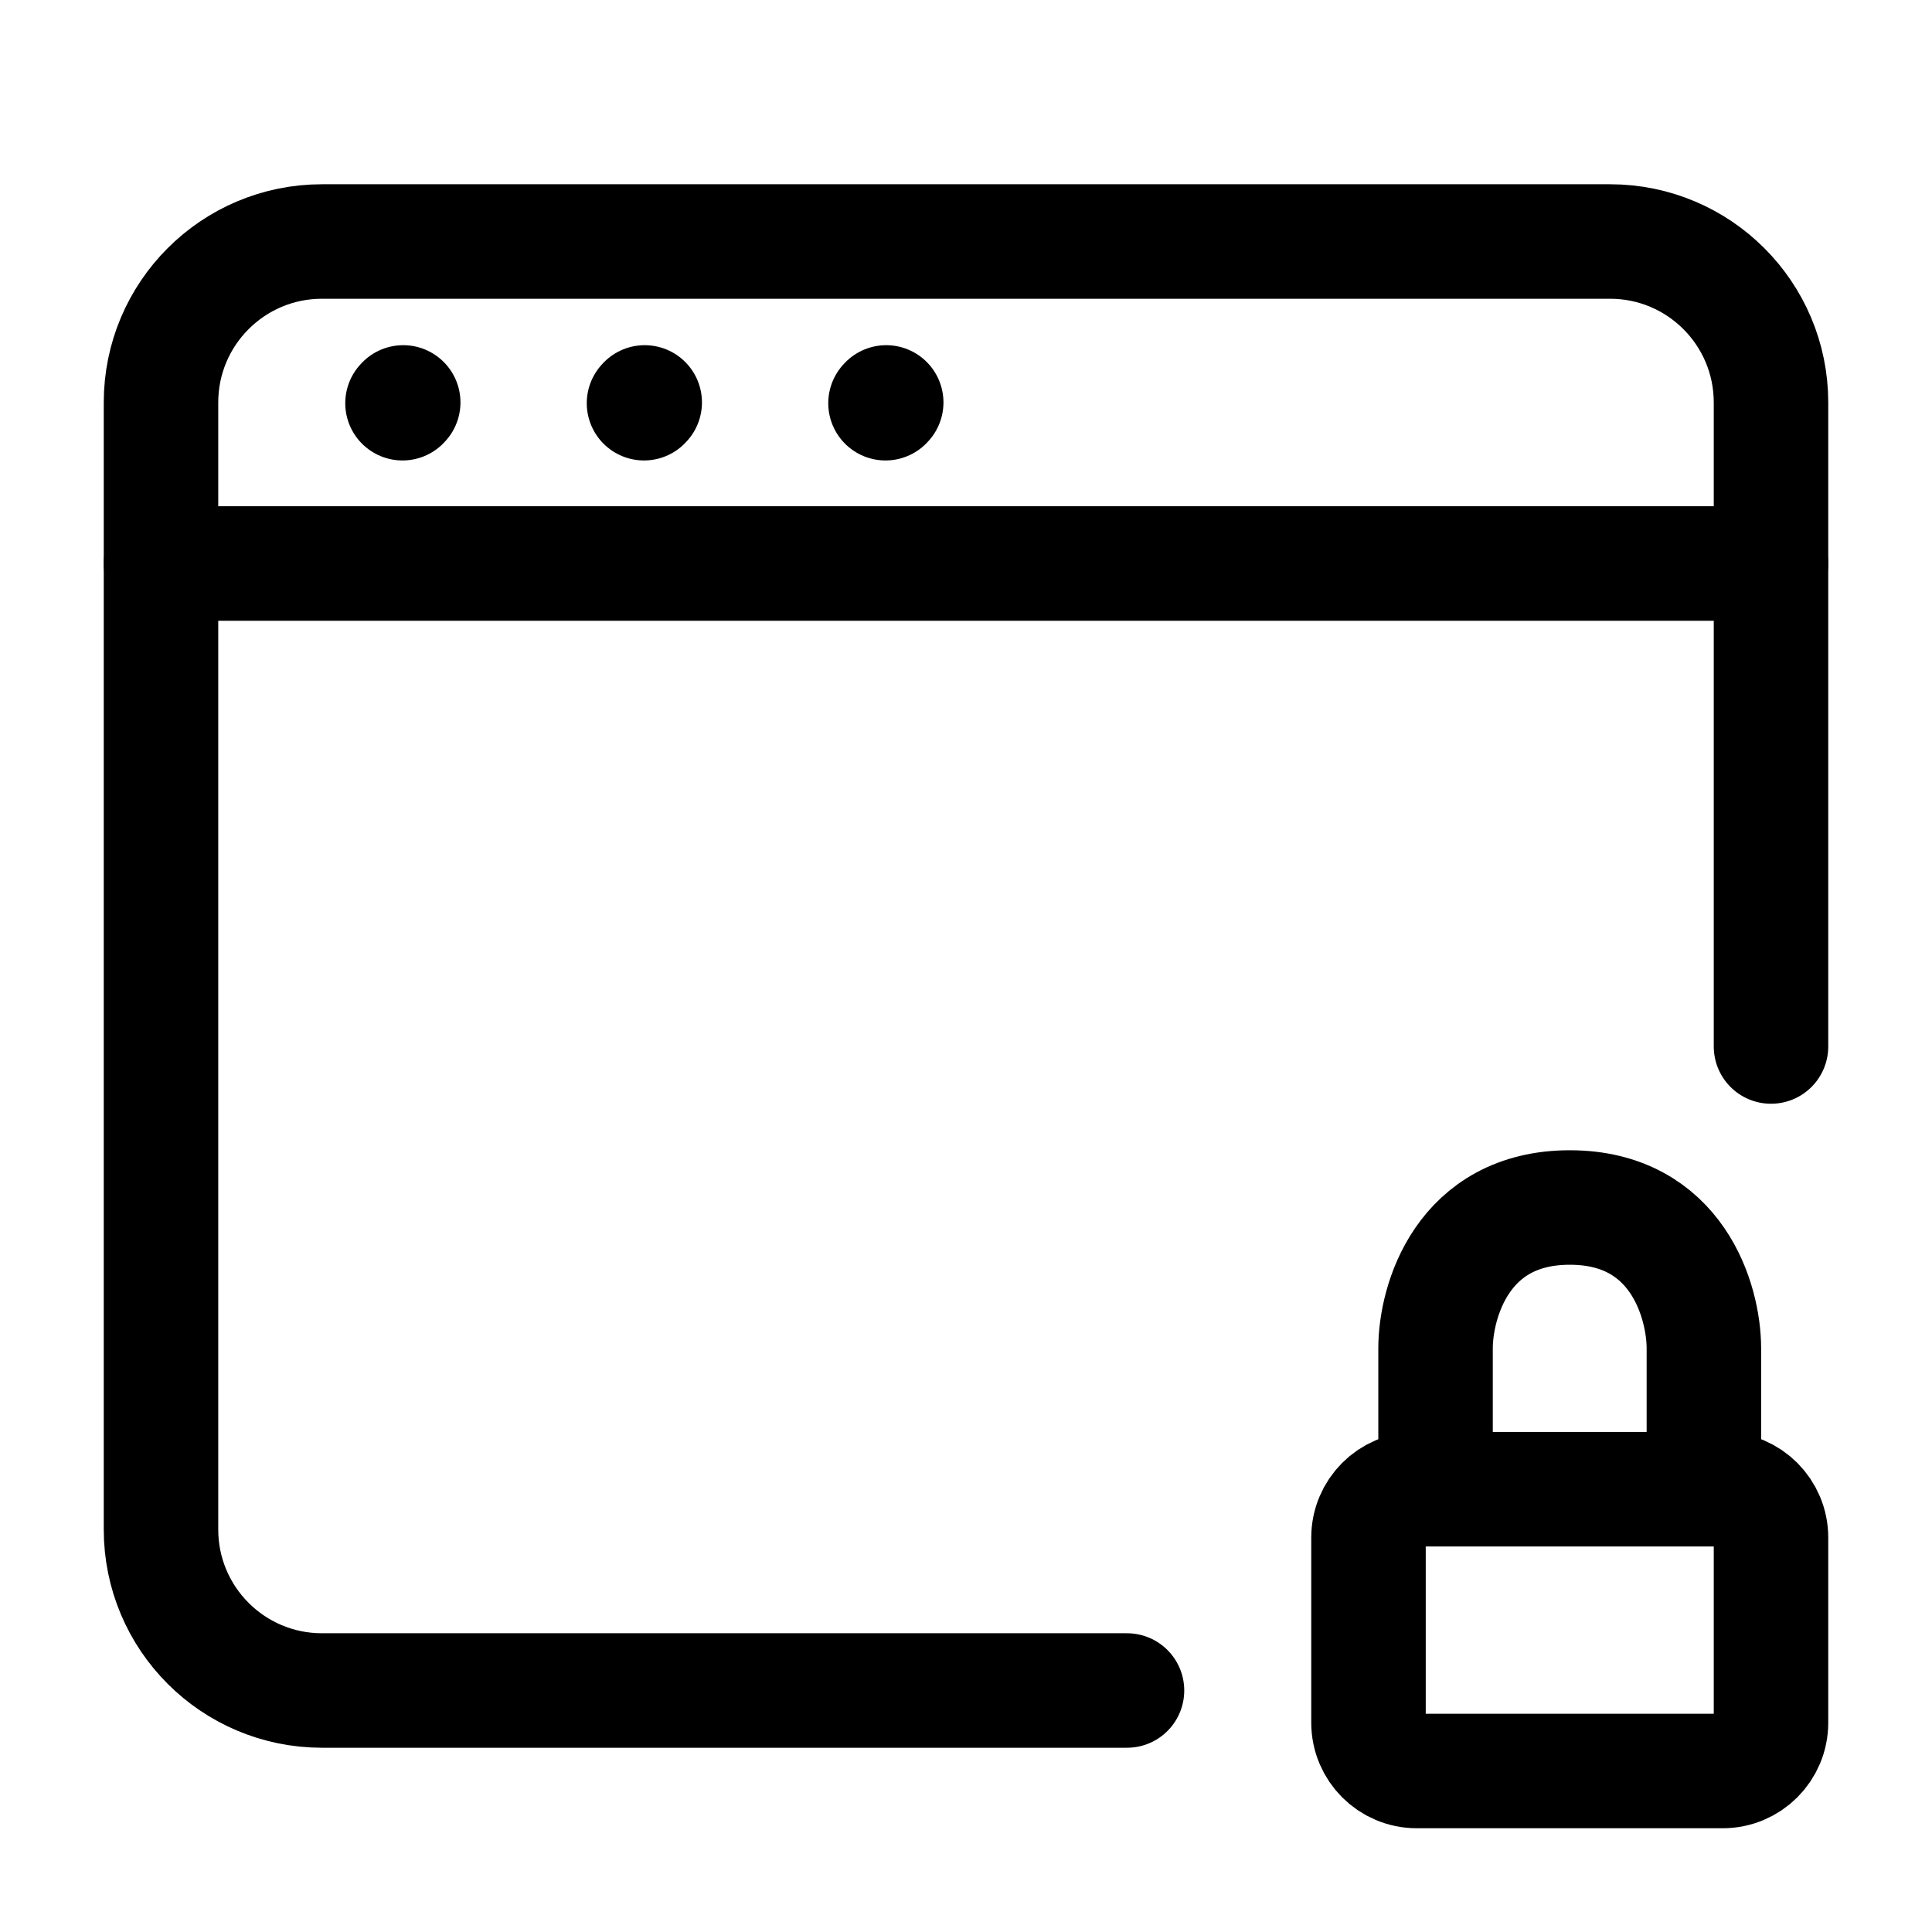
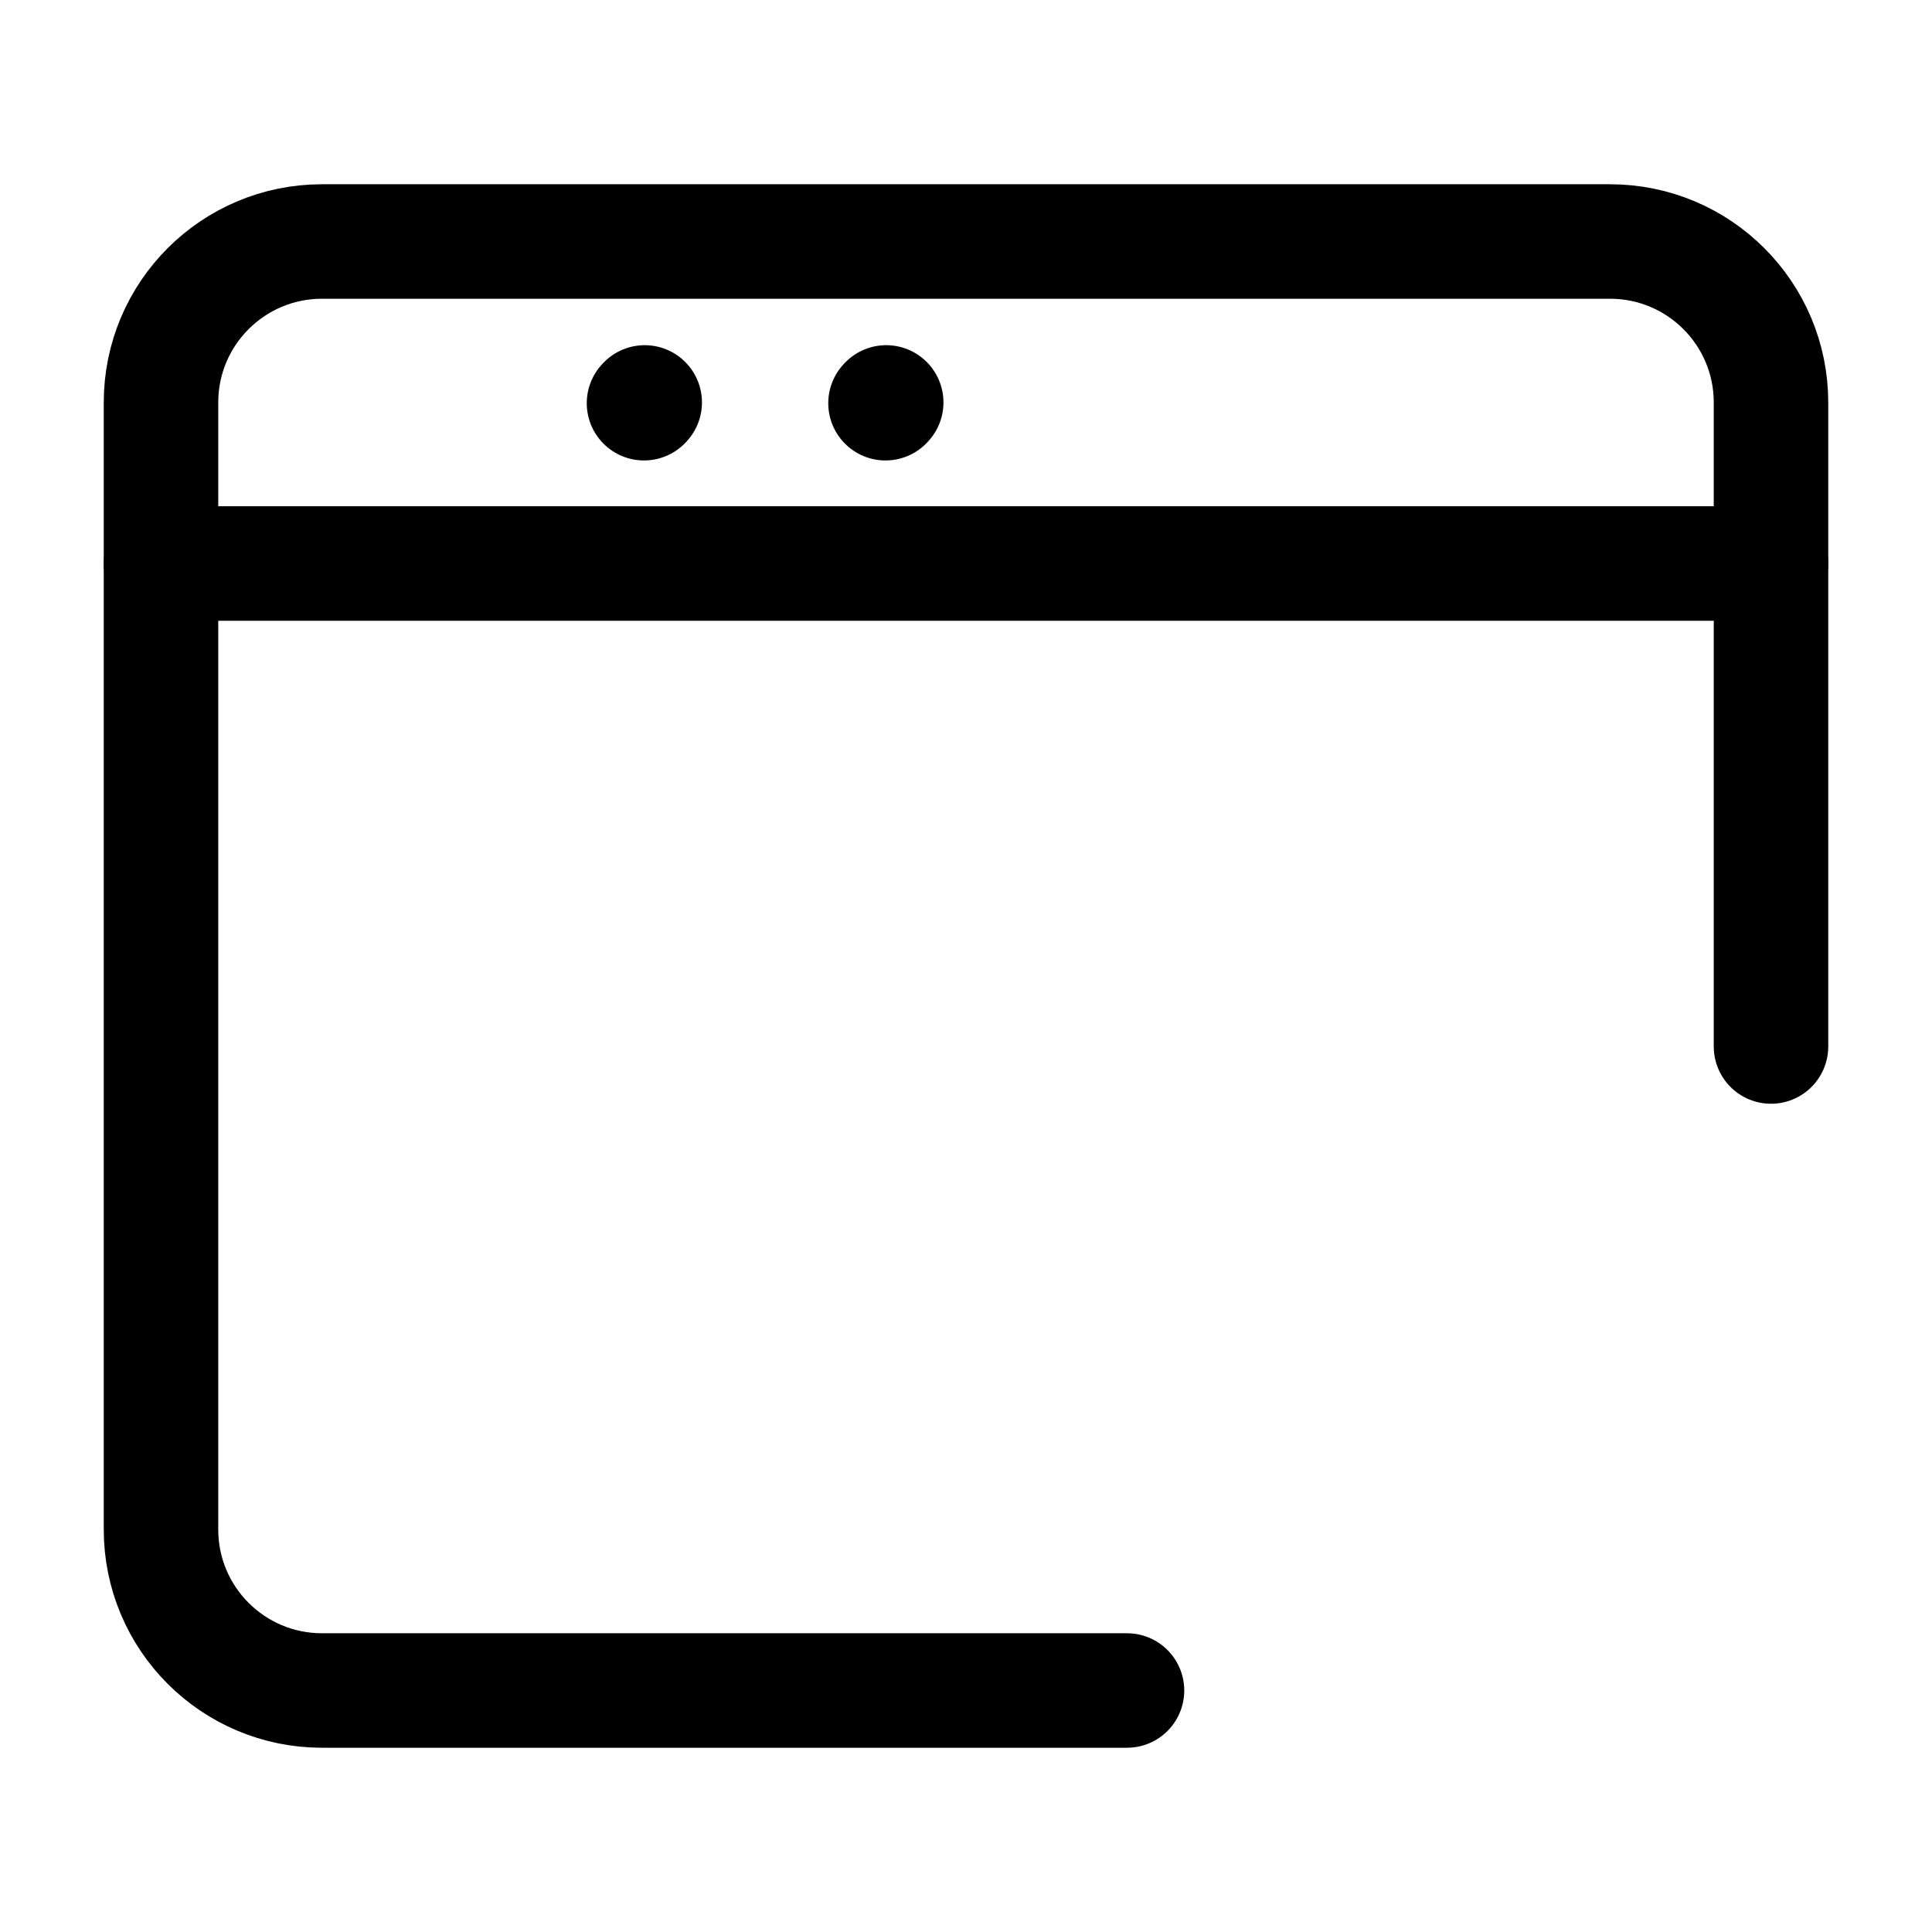
<svg xmlns="http://www.w3.org/2000/svg" width="27" height="27" viewBox="0 0 27 27" fill="none">
  <path d="M15.75 23.625H4.5C3.257 23.625 2.25 22.618 2.25 21.375V5.625C2.25 4.382 3.257 3.375 4.5 3.375H22.5C23.743 3.375 24.75 4.382 24.75 5.625V14.625" stroke="black" stroke-width="1.6" stroke-linecap="round" />
  <path d="M2.25 7.875H24.75" stroke="black" stroke-width="1.6" stroke-linecap="round" stroke-linejoin="round" />
-   <path d="M5.625 5.635L5.635 5.624" stroke="black" stroke-width="1.6" stroke-linecap="round" stroke-linejoin="round" />
  <path d="M9 5.635L9.01 5.624" stroke="black" stroke-width="1.6" stroke-linecap="round" stroke-linejoin="round" />
  <path d="M12.375 5.635L12.385 5.624" stroke="black" stroke-width="1.6" stroke-linecap="round" stroke-linejoin="round" />
-   <path d="M23.812 20.812H24.075C24.448 20.812 24.75 21.115 24.75 21.488V24.075C24.75 24.448 24.448 24.75 24.075 24.75H19.8C19.427 24.75 19.125 24.448 19.125 24.075V21.488C19.125 21.115 19.427 20.812 19.8 20.812H20.062M23.812 20.812V18.844C23.812 18.188 23.438 16.875 21.938 16.875C20.438 16.875 20.062 18.188 20.062 18.844V20.812M23.812 20.812H20.062" stroke="black" stroke-width="1.6" stroke-linecap="round" stroke-linejoin="round" />
</svg>